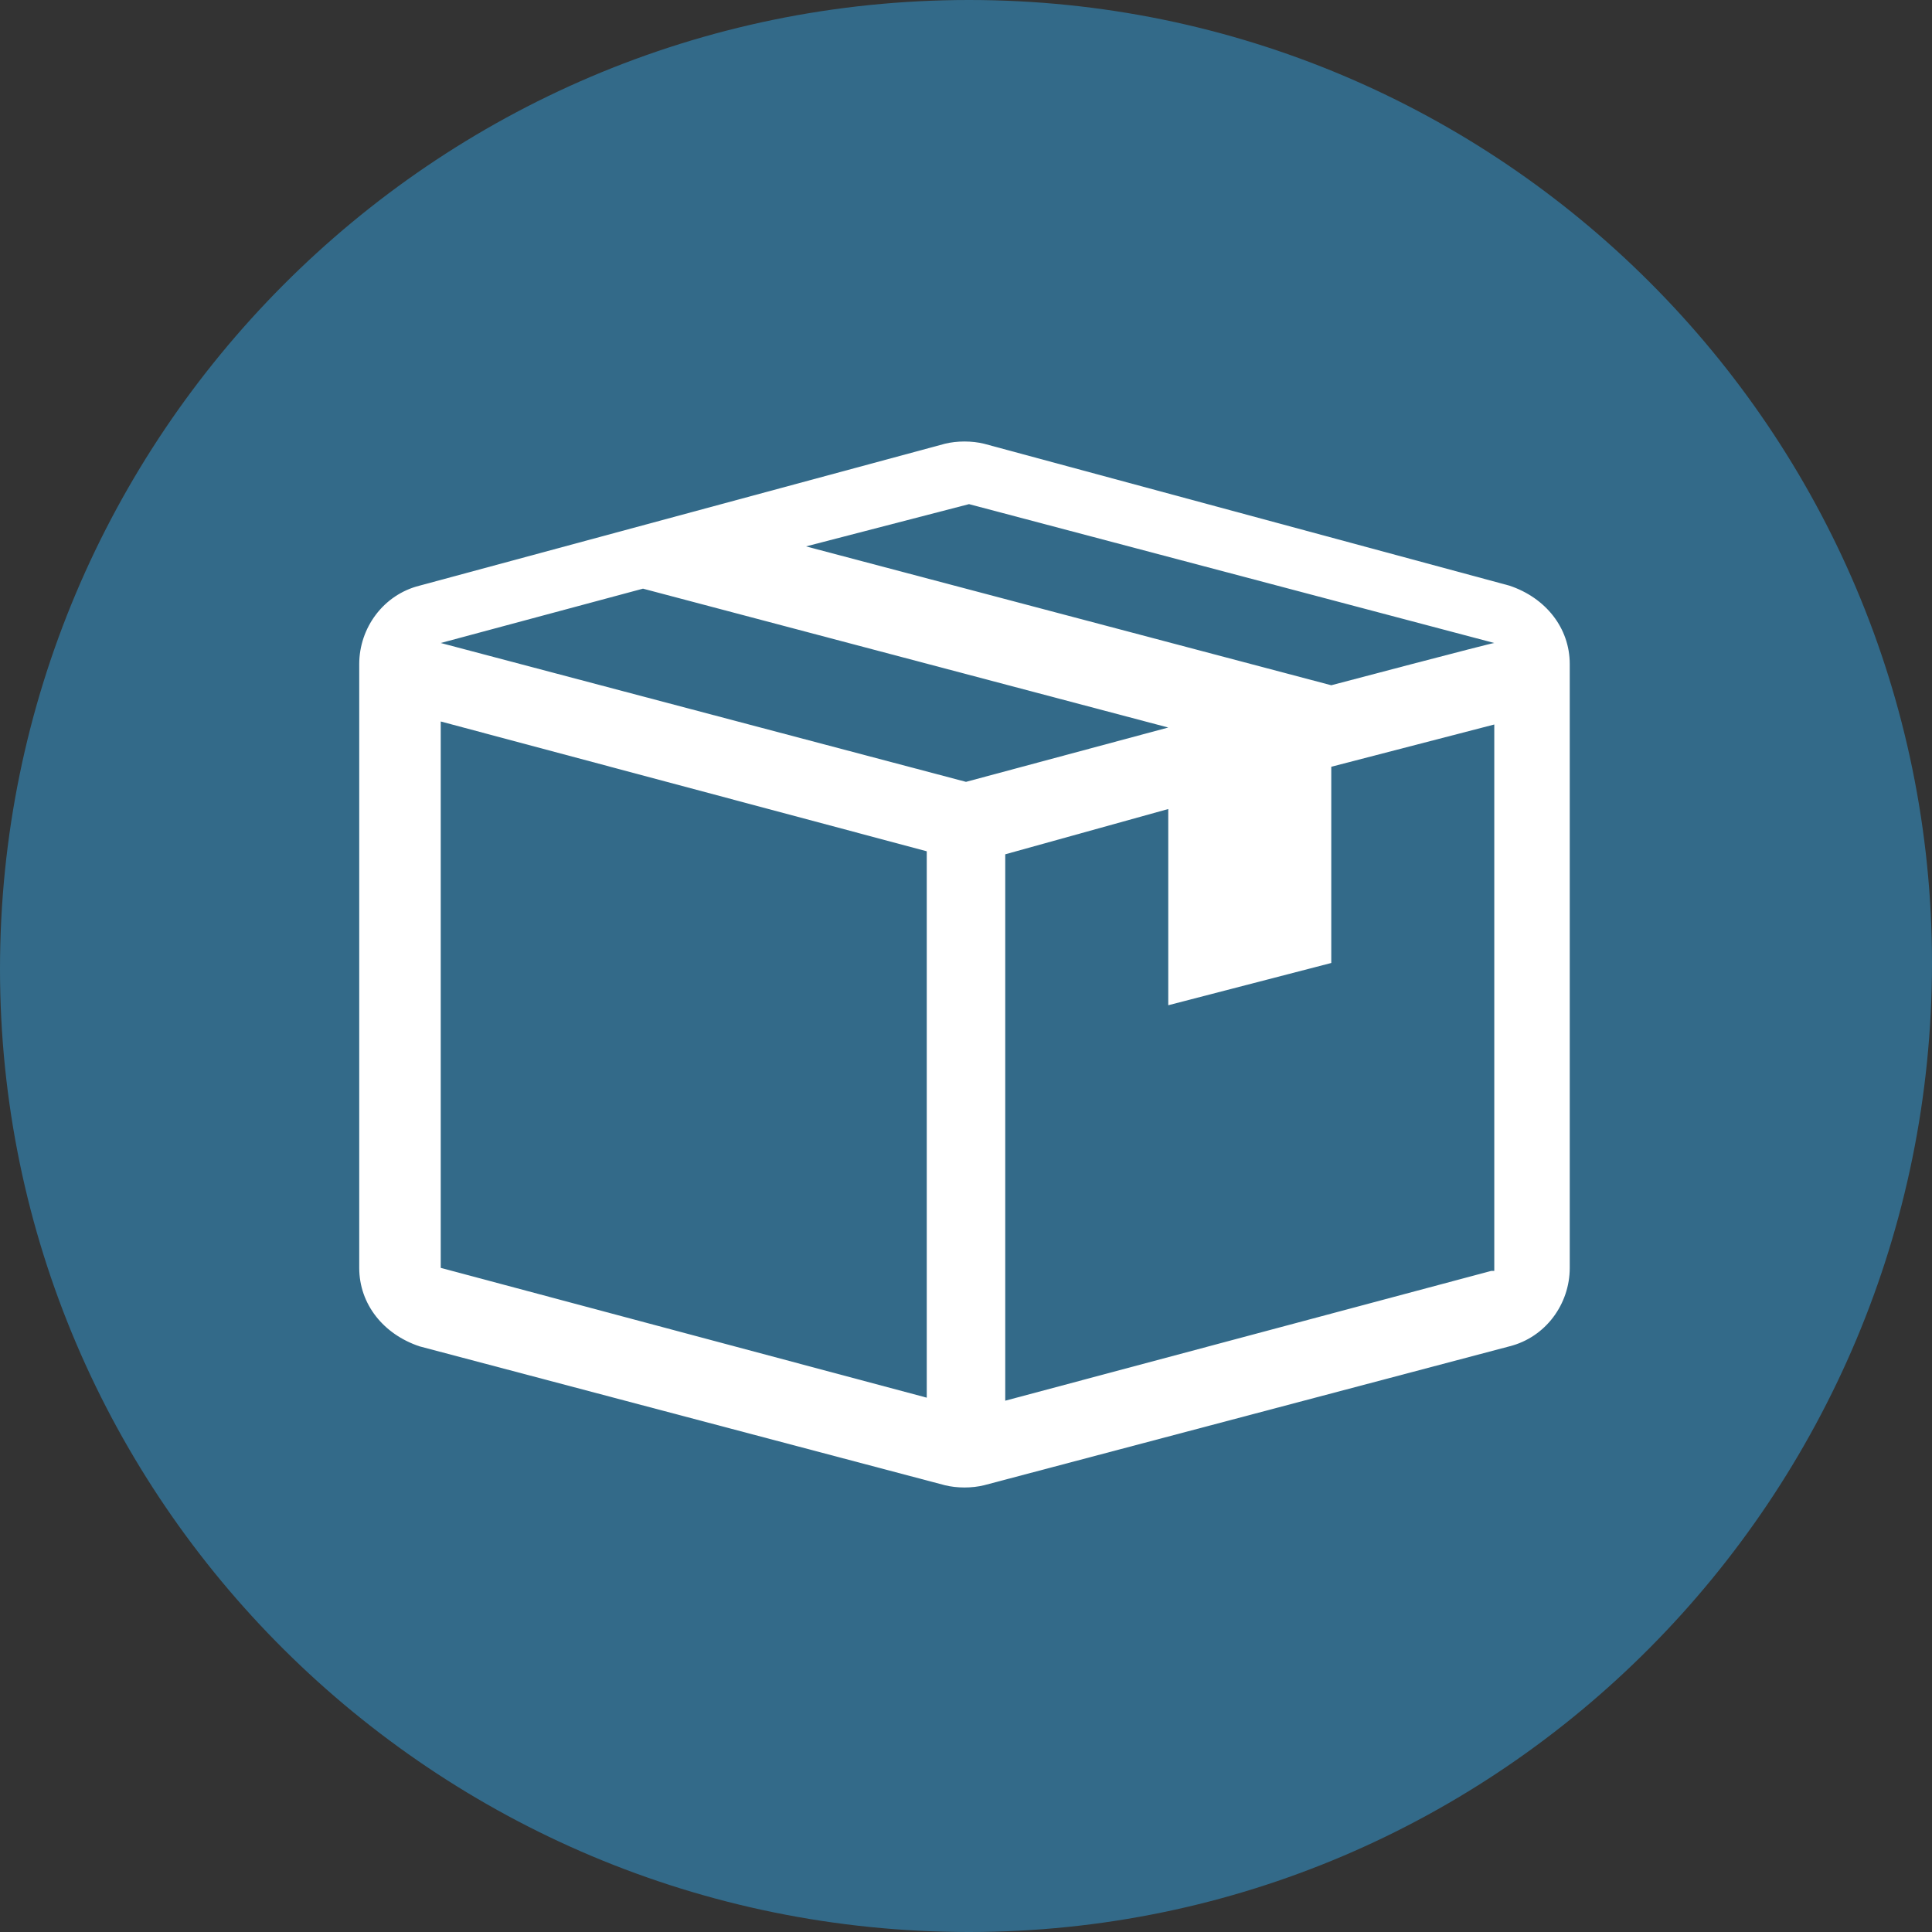
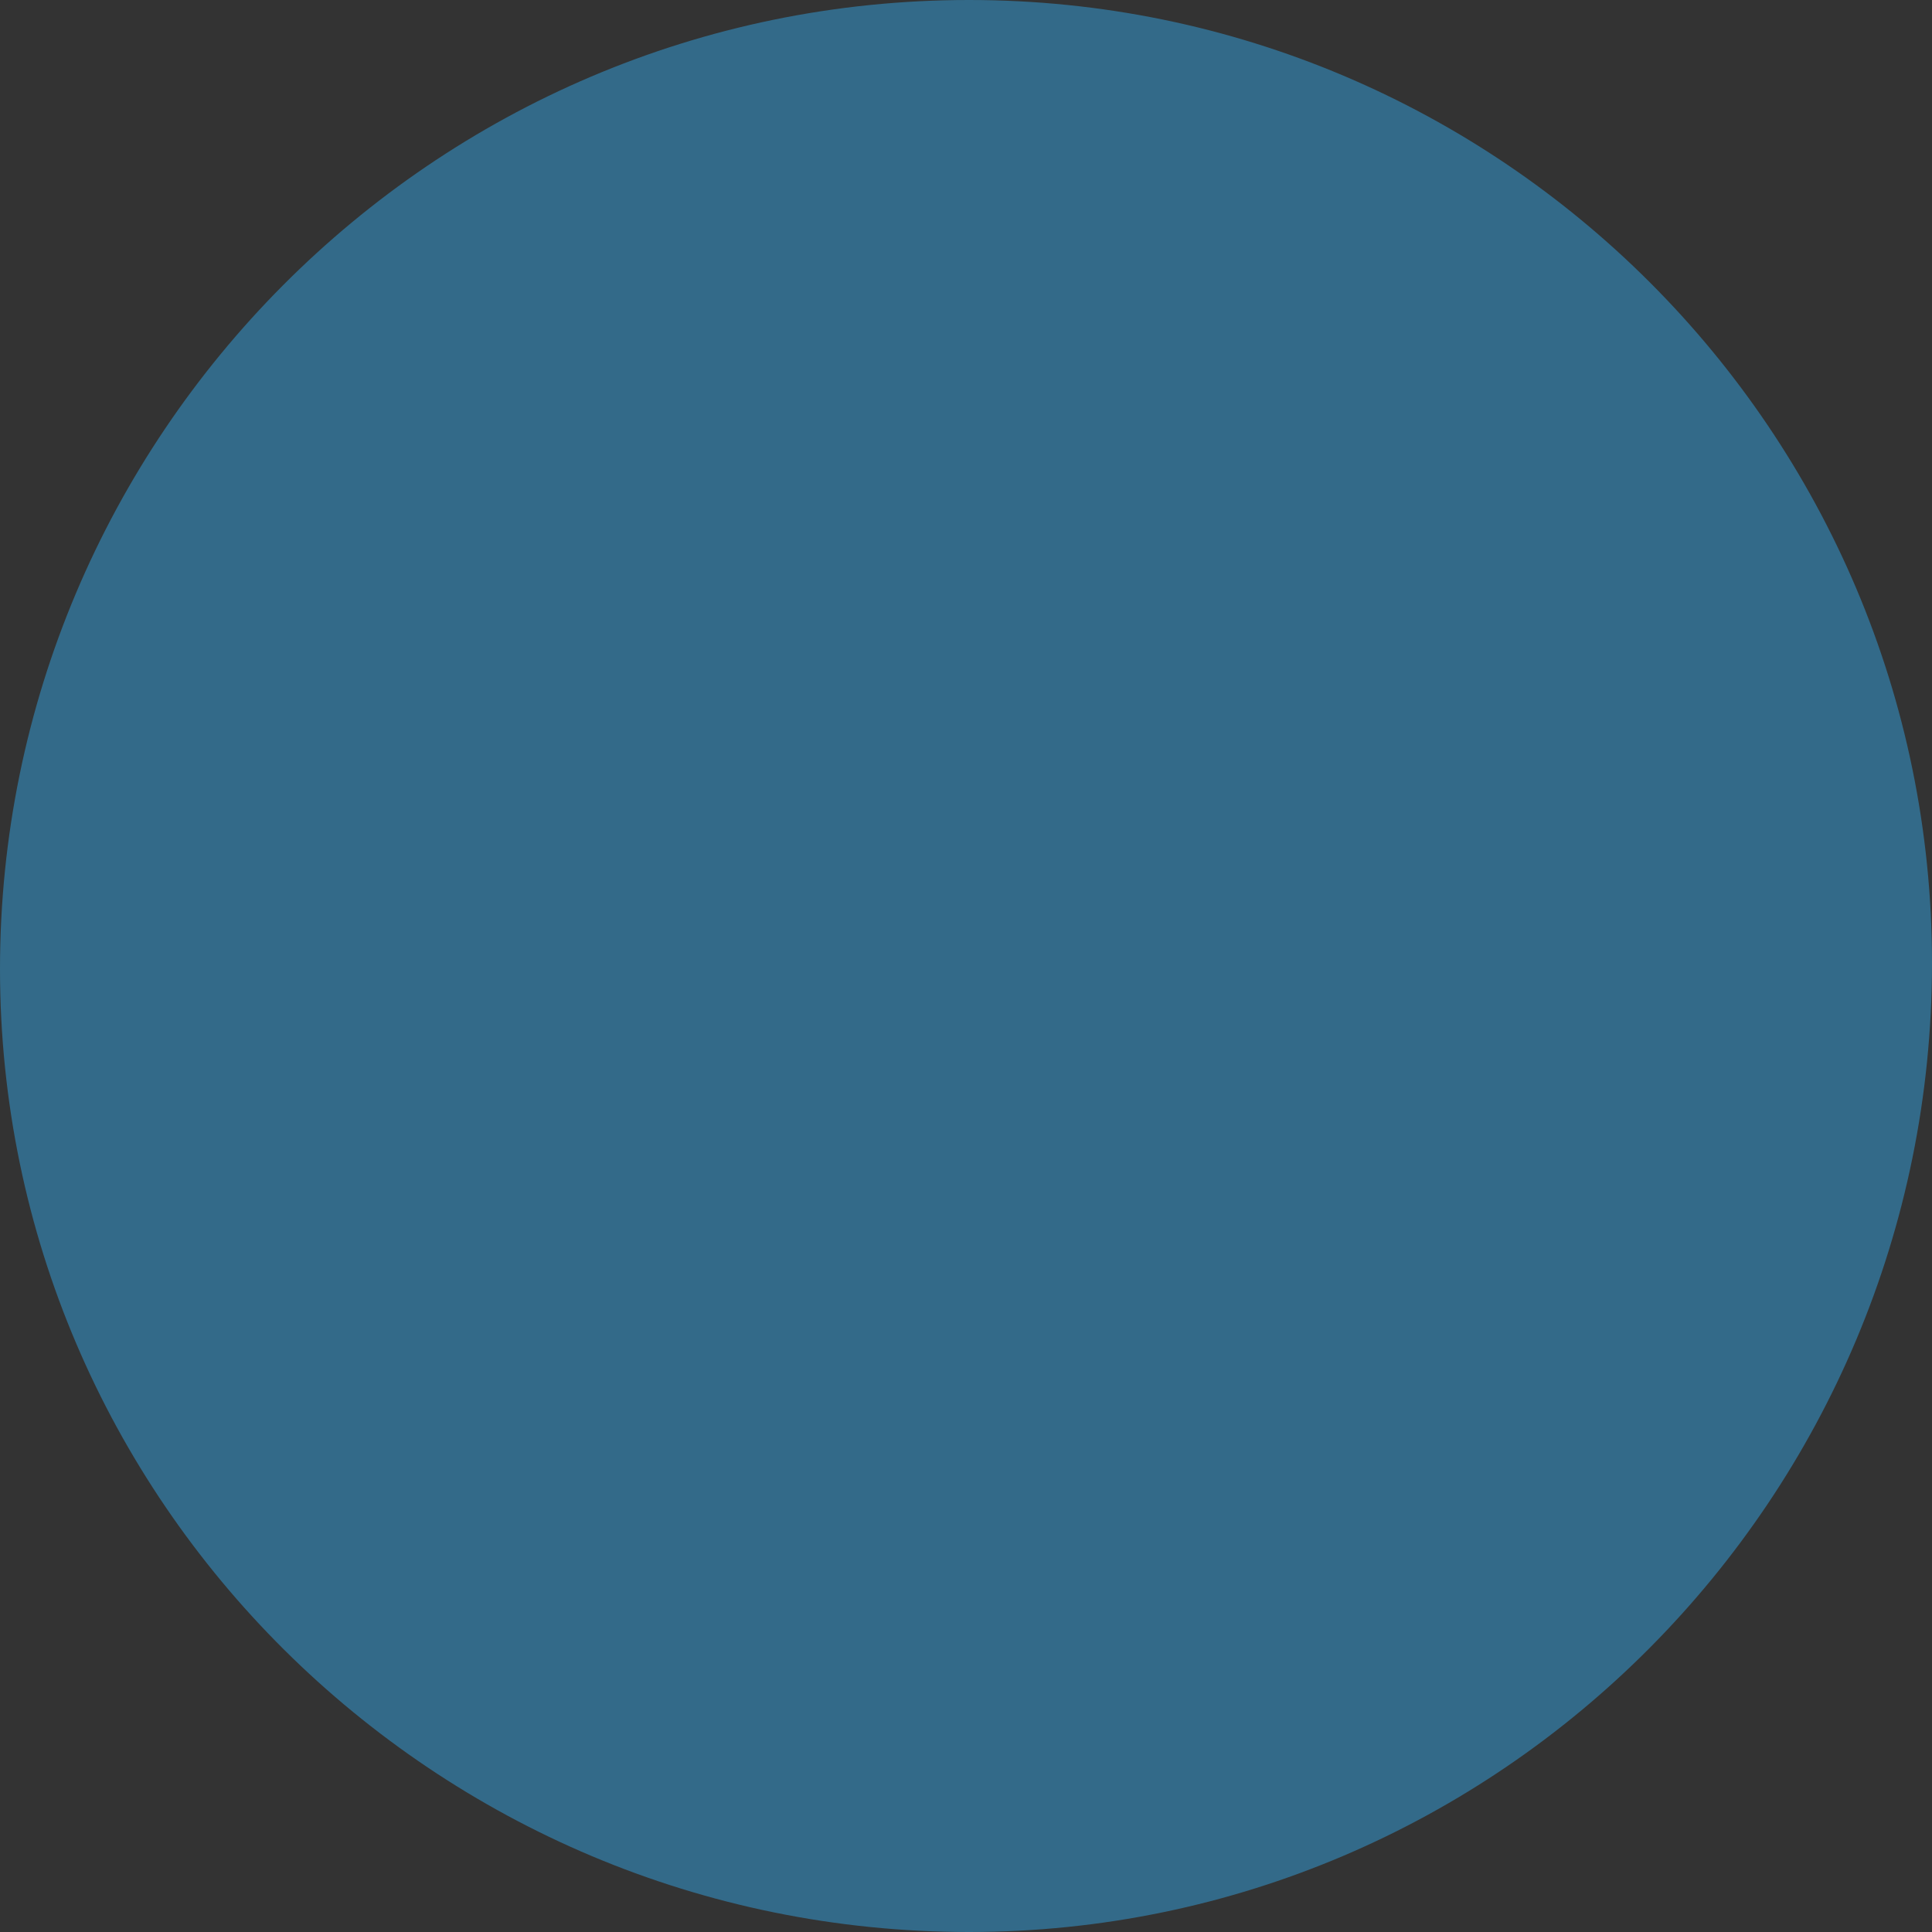
<svg xmlns="http://www.w3.org/2000/svg" xmlns:xlink="http://www.w3.org/1999/xlink" version="1.1" id="Ebene_1" x="0px" y="0px" viewBox="0 0 64 64" style="enable-background:new 0 0 64 64;" xml:space="preserve">
  <rect x="0" y="0" width="64" height="64" fill="#333333" stroke="none" />
  <style type="text/css">
	.st0{clip-path:url(#SVGID_00000101782012864221107920000000523738277834380217_);}
	.st1{fill:#336A89;}
	.st2{fill-rule:evenodd;clip-rule:evenodd;fill:#FFFFFF;}
</style>
  <g>
    <g>
      <g>
        <defs>
          <rect id="SVGID_1_" width="64" height="64" />
        </defs>
        <clipPath id="SVGID_00000126306980259223544540000007377197044752540059_">
          <use xlink:href="#SVGID_1_" style="overflow:visible;" />
        </clipPath>
        <g style="clip-path:url(#SVGID_00000126306980259223544540000007377197044752540059_);">
          <path class="st1" d="M64,31.9C64,49.6,49.7,64,32.1,64C14.4,64,0,49.7,0,32.1S14.3,0,32.1,0l0,0C49.7,0,64,14.3,64,31.9L64,31.9      " />
        </g>
      </g>
    </g>
  </g>
-   <path class="st2" d="M11.9,22v20c0,1.2,0.8,2.2,2,2.6l17.4,4.6c0.4,0.1,0.9,0.1,1.3,0l17.4-4.6c1.2-0.3,2-1.4,2-2.6V22  c0-1.2-0.8-2.2-2-2.6l-17.4-4.7c-0.4-0.1-0.9-0.1-1.3,0l-17.4,4.7C12.7,19.7,11.9,20.8,11.9,22z M30.7,46.3l-16.1-4.3V23.9l16.1,4.3  V46.3z M14.6,21.3l6.7-1.8l17.4,4.6L32,25.9L14.6,21.3z M49.4,42.1l-16.1,4.3V28.3l5.4-1.5v6.5l5.4-1.4v-6.5l5.4-1.4V42.1z   M44.1,22.7l-17.4-4.6l5.4-1.4l17.4,4.6C49.4,21.3,44.1,22.7,44.1,22.7z" />
</svg>